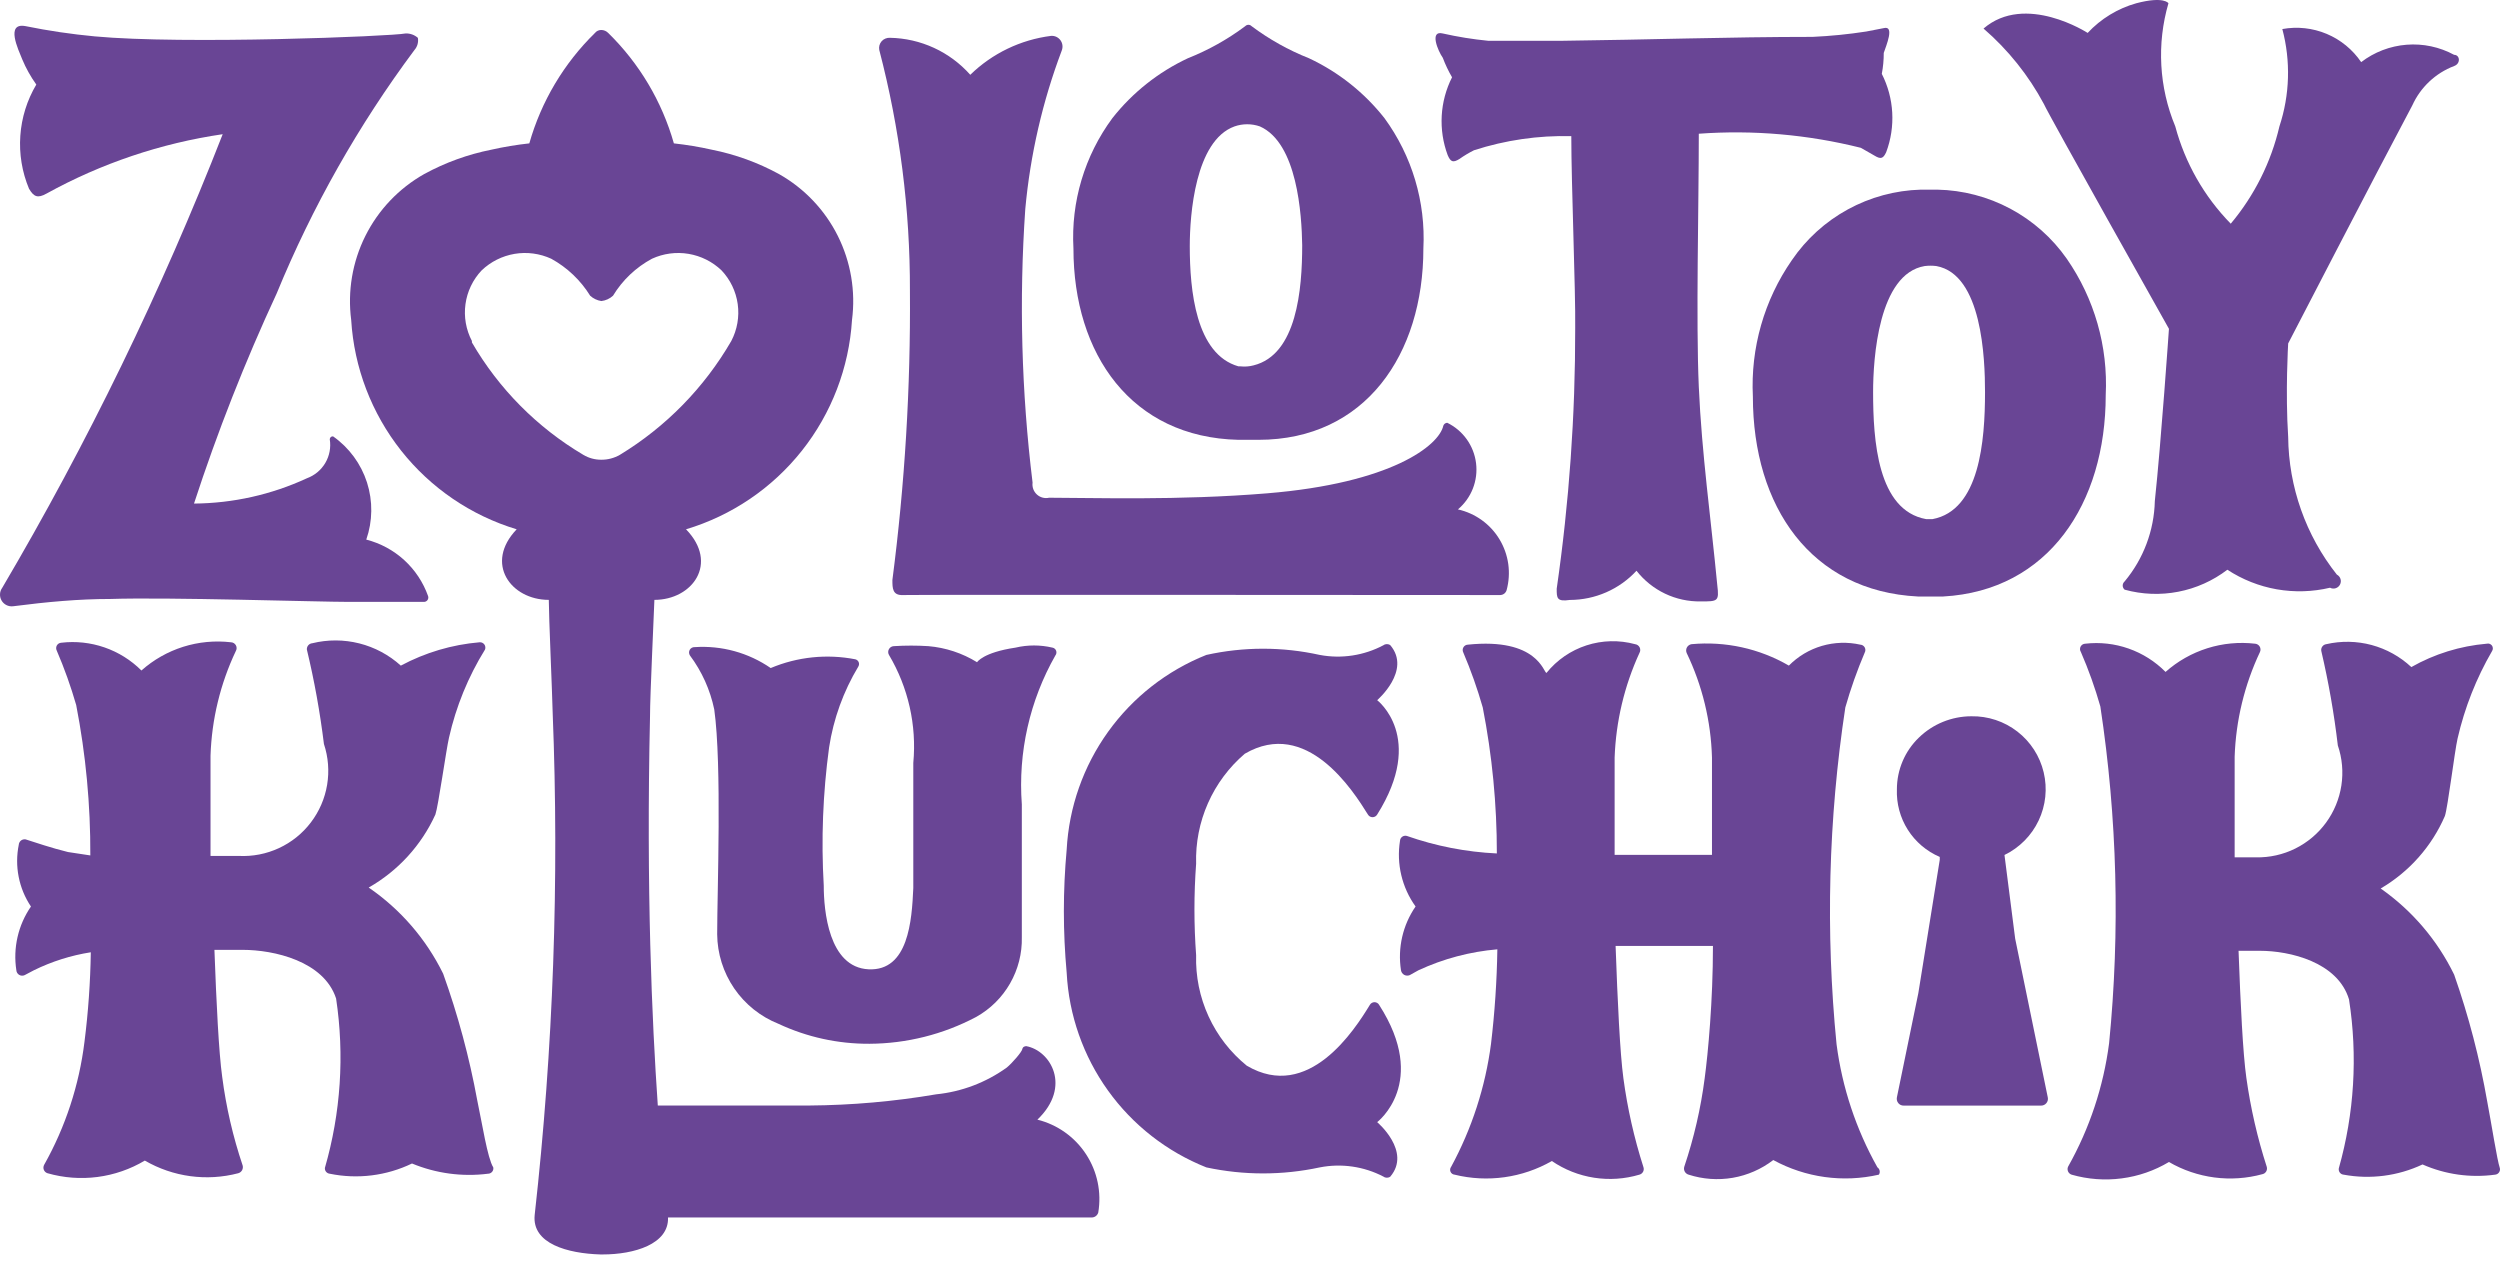
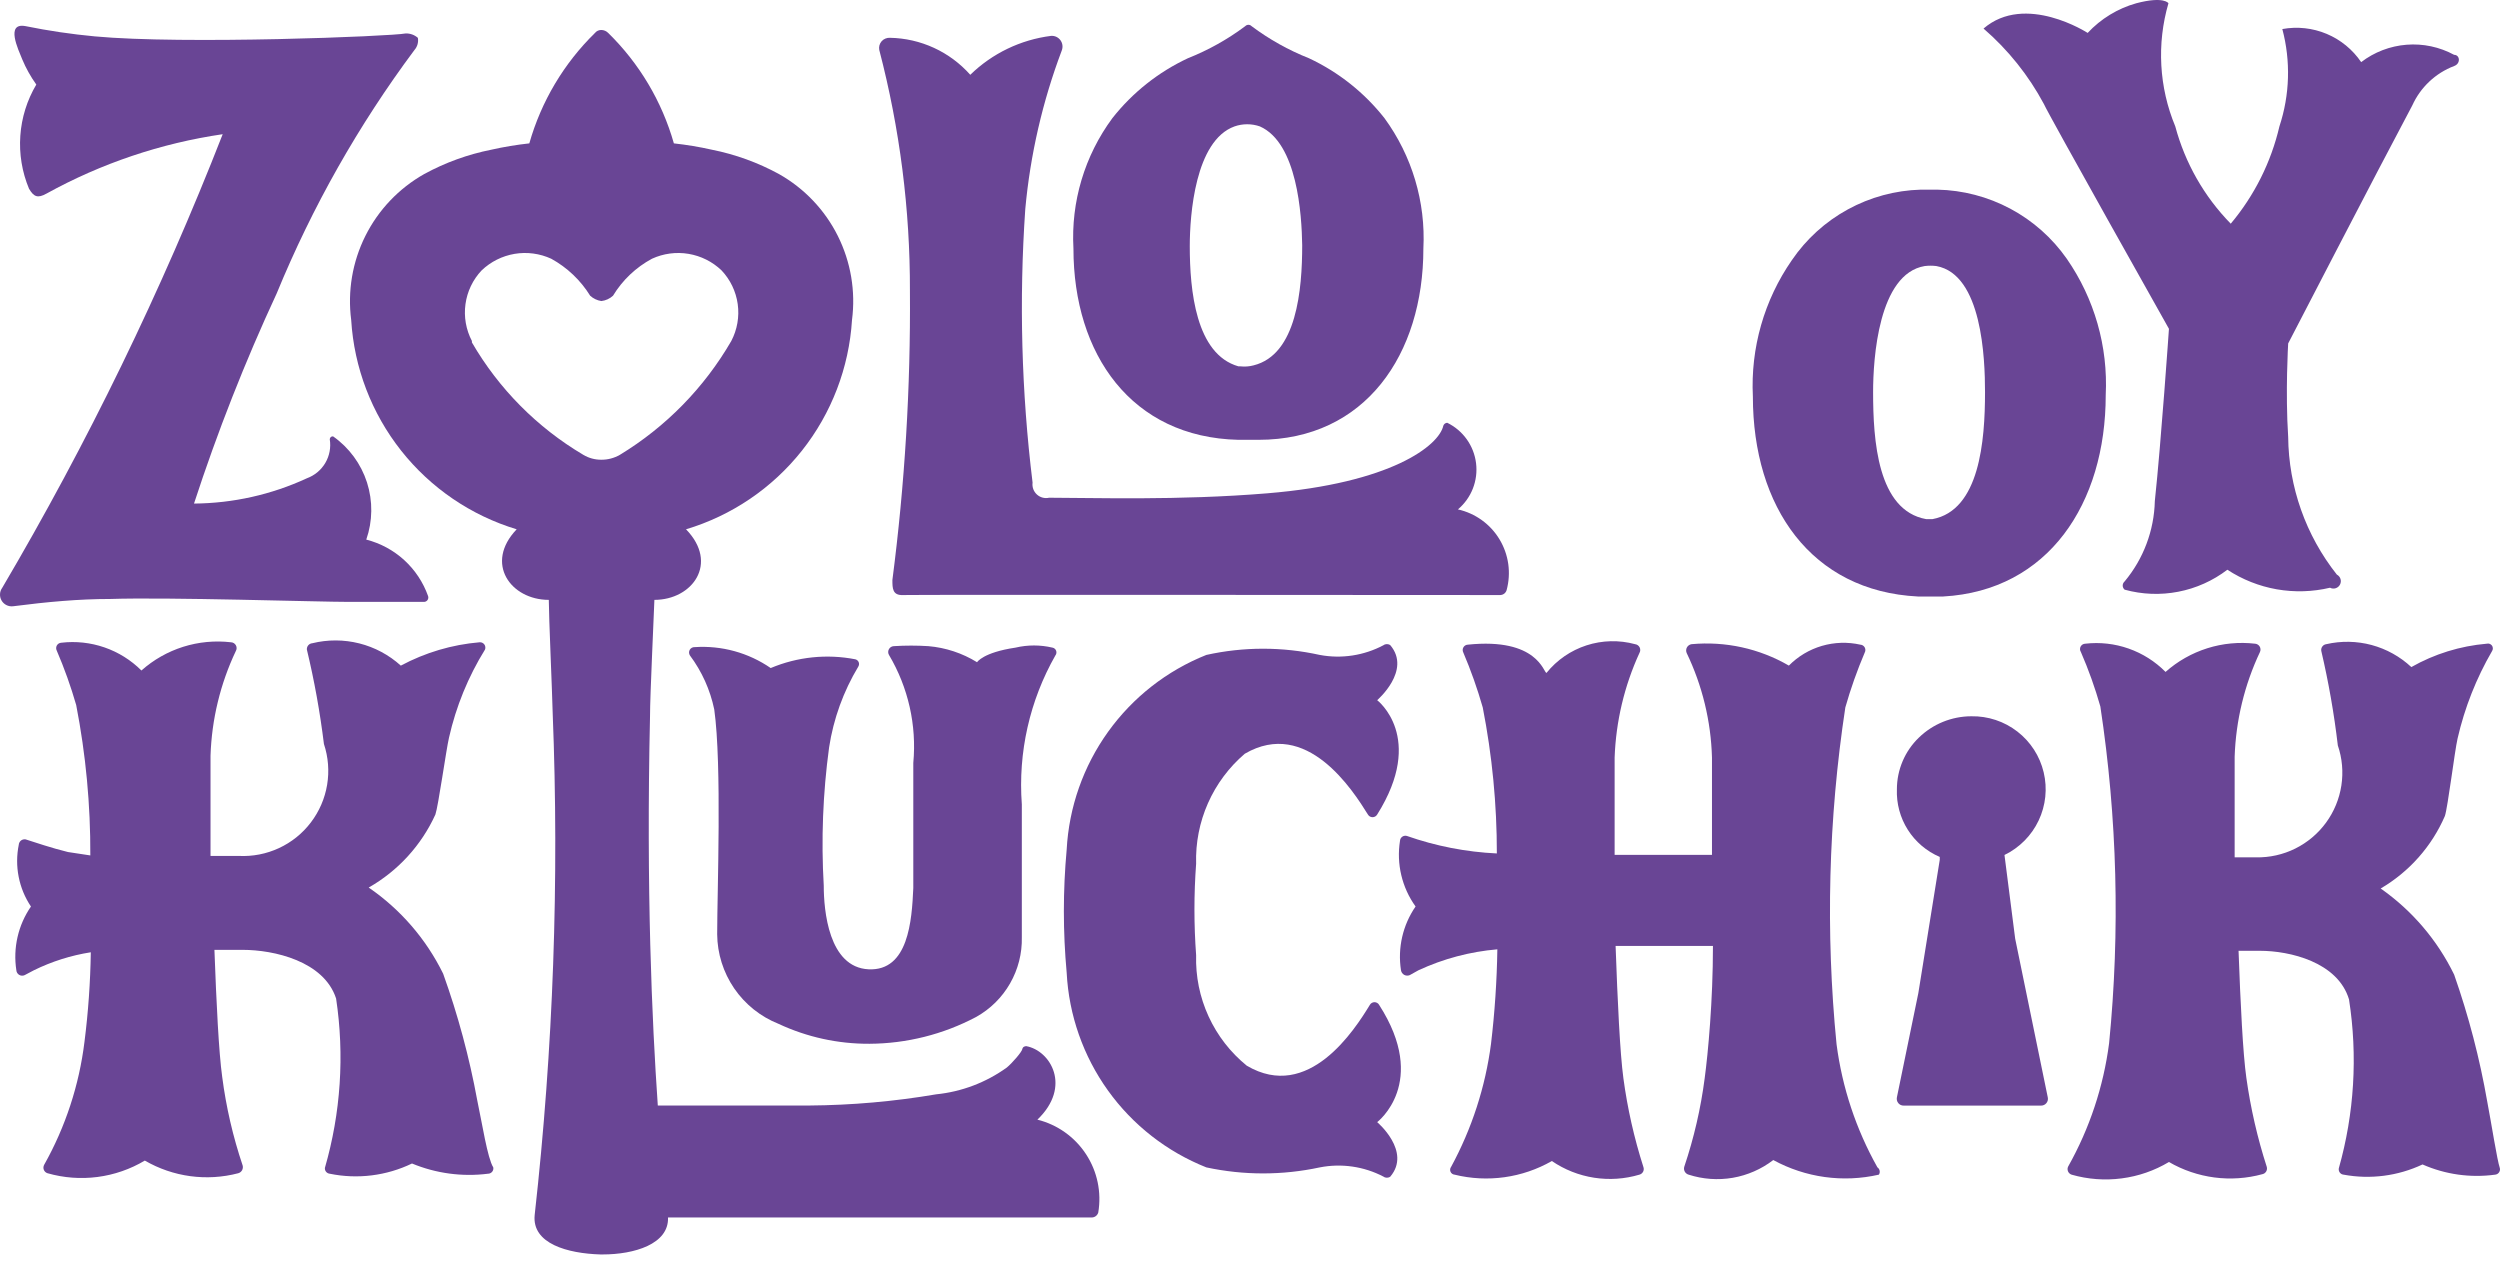
<svg xmlns="http://www.w3.org/2000/svg" width="100" height="51" viewBox="0 0 100 51" fill="none">
  <path d="M41.496 44.786C42.879 43.462 42.022 42.022 41.049 41.846C41.049 41.846 40.912 41.846 40.893 41.963C40.873 42.08 40.484 42.528 40.27 42.703C39.439 43.301 38.466 43.67 37.447 43.773C35.768 44.059 34.069 44.208 32.366 44.221C29.777 44.221 27.324 44.221 26.312 44.221C26.079 40.853 25.845 35.617 26.001 28.648C26.001 27.791 26.156 24.637 26.176 23.995C27.694 23.995 28.765 22.535 27.441 21.172C29.271 20.623 30.888 19.526 32.075 18.029C33.261 16.533 33.961 14.708 34.08 12.802C34.23 11.648 34.032 10.476 33.512 9.435C32.992 8.395 32.172 7.534 31.159 6.962C30.318 6.503 29.413 6.175 28.473 5.988C27.972 5.875 27.465 5.791 26.955 5.735C26.478 4.058 25.573 2.535 24.326 1.316C24.255 1.243 24.157 1.201 24.054 1.199C24.006 1.198 23.958 1.208 23.914 1.228C23.87 1.248 23.831 1.278 23.801 1.316C22.555 2.535 21.649 4.058 21.173 5.735C20.662 5.791 20.155 5.875 19.654 5.988C18.715 6.175 17.809 6.503 16.968 6.962C15.955 7.534 15.136 8.395 14.616 9.435C14.095 10.476 13.898 11.648 14.048 12.802C14.165 14.706 14.862 16.528 16.045 18.025C17.228 19.521 18.841 20.62 20.667 21.172C19.363 22.535 20.433 23.995 21.952 23.995C21.952 24.637 22.088 27.674 22.107 28.512C22.372 35.217 22.132 41.932 21.387 48.601C21.27 49.75 22.711 50.139 24.015 50.178H24.112C25.358 50.178 26.76 49.769 26.721 48.699H34.508C38.829 48.699 42.801 48.699 43.677 48.699C43.734 48.697 43.789 48.677 43.835 48.642C43.88 48.607 43.913 48.559 43.93 48.504C44.067 47.692 43.893 46.858 43.441 46.168C42.99 45.479 42.296 44.985 41.496 44.786ZM18.876 13.639C18.639 13.186 18.549 12.671 18.619 12.165C18.688 11.659 18.914 11.187 19.265 10.816C19.629 10.468 20.089 10.238 20.585 10.154C21.081 10.071 21.591 10.139 22.049 10.349C22.687 10.7 23.223 11.209 23.606 11.828C23.731 11.942 23.887 12.017 24.054 12.042C24.228 12.022 24.392 11.947 24.521 11.828C24.899 11.205 25.437 10.694 26.079 10.349C26.536 10.139 27.046 10.071 27.542 10.154C28.039 10.238 28.499 10.468 28.862 10.816C29.213 11.187 29.439 11.659 29.509 12.165C29.579 12.671 29.489 13.186 29.252 13.639C28.171 15.507 26.638 17.073 24.794 18.194C24.569 18.323 24.314 18.391 24.054 18.389C23.801 18.391 23.551 18.324 23.334 18.194C21.487 17.101 19.953 15.553 18.876 13.697V13.639Z" fill="#694595" />
  <path d="M7.76 20.143C9.32 20.131 10.86 19.786 12.276 19.131C12.585 19.018 12.846 18.801 13.013 18.517C13.18 18.232 13.243 17.899 13.191 17.574C13.191 17.557 13.194 17.54 13.201 17.524C13.208 17.509 13.219 17.495 13.232 17.483C13.245 17.472 13.26 17.464 13.277 17.46C13.293 17.455 13.31 17.454 13.327 17.457C13.966 17.908 14.441 18.555 14.68 19.299C14.918 20.044 14.908 20.846 14.651 21.584C15.217 21.729 15.738 22.011 16.169 22.404C16.6 22.798 16.928 23.292 17.123 23.842C17.133 23.869 17.136 23.899 17.131 23.927C17.127 23.956 17.116 23.983 17.098 24.006C17.081 24.029 17.058 24.048 17.032 24.06C17.006 24.072 16.977 24.077 16.948 24.076C16.228 24.076 14.203 24.076 13.97 24.076C12.724 24.076 6.708 23.881 4.411 23.959C3.146 23.959 1.881 24.076 0.518 24.251C0.428 24.261 0.337 24.244 0.256 24.203C0.175 24.163 0.108 24.099 0.063 24.021C0.017 23.942 -0.004 23.852 0.001 23.762C0.005 23.671 0.036 23.584 0.09 23.511C3.508 17.708 6.457 11.641 8.908 5.368C6.436 5.73 4.049 6.535 1.861 7.743C1.511 7.938 1.355 7.879 1.16 7.548C0.881 6.879 0.762 6.154 0.813 5.431C0.863 4.707 1.082 4.006 1.452 3.382C1.227 3.067 1.037 2.728 0.888 2.37C0.732 1.981 0.207 0.891 1.024 1.046C1.938 1.232 2.86 1.368 3.788 1.455C7.331 1.786 15.644 1.455 16.228 1.338C16.407 1.333 16.581 1.395 16.715 1.514C16.73 1.6 16.725 1.688 16.702 1.772C16.678 1.857 16.636 1.935 16.578 2C14.342 5.002 12.491 8.272 11.069 11.734C9.8 14.469 8.695 17.277 7.76 20.143Z" fill="#694595" />
  <path d="M93.201 23.509C92.504 23.675 91.78 23.696 91.073 23.573C90.367 23.449 89.694 23.182 89.094 22.789C88.517 23.23 87.846 23.531 87.133 23.669C86.421 23.808 85.686 23.78 84.986 23.587C84.962 23.567 84.942 23.542 84.929 23.514C84.915 23.485 84.908 23.454 84.908 23.422C84.908 23.39 84.915 23.359 84.929 23.33C84.942 23.302 84.962 23.277 84.986 23.256C85.739 22.352 86.165 21.221 86.193 20.044C86.446 17.669 86.758 13.153 86.758 13.153C86.758 13.153 81.93 4.568 81.755 4.159C81.142 3.014 80.324 1.991 79.341 1.142C81.015 -0.298 83.507 1.317 83.507 1.317C84.034 0.75 84.708 0.339 85.453 0.13C86.563 -0.162 86.738 0.13 86.738 0.13C86.265 1.754 86.361 3.492 87.011 5.055C87.404 6.522 88.168 7.863 89.23 8.948C90.176 7.821 90.843 6.488 91.177 5.055C91.593 3.796 91.633 2.443 91.293 1.162C91.891 1.053 92.507 1.12 93.067 1.355C93.627 1.59 94.106 1.983 94.447 2.485C94.972 2.083 95.603 1.841 96.263 1.789C96.923 1.737 97.584 1.878 98.165 2.193C98.399 2.193 98.438 2.544 98.165 2.641C97.421 2.925 96.819 3.492 96.491 4.218C95.07 6.885 91.527 13.737 91.527 13.737C91.527 13.737 91.41 15.684 91.527 17.475C91.546 19.476 92.231 21.415 93.474 22.984C93.543 23.02 93.596 23.082 93.62 23.157C93.644 23.232 93.636 23.313 93.6 23.383C93.564 23.453 93.502 23.505 93.427 23.529C93.352 23.553 93.271 23.546 93.201 23.509Z" fill="#694595" />
  <path d="M34.215 26.372C34.245 26.38 34.273 26.394 34.295 26.414C34.319 26.434 34.337 26.46 34.348 26.488C34.359 26.517 34.364 26.547 34.361 26.578C34.358 26.608 34.348 26.638 34.332 26.664C33.736 27.655 33.339 28.752 33.164 29.895C32.915 31.727 32.843 33.579 32.95 35.424C32.95 36.417 33.145 38.694 34.741 38.772C36.337 38.85 36.474 36.826 36.532 35.521C36.532 35.015 36.532 31.278 36.532 30.518C36.672 29.011 36.331 27.498 35.559 26.197C35.538 26.162 35.528 26.122 35.527 26.082C35.527 26.041 35.537 26.002 35.557 25.966C35.576 25.931 35.605 25.901 35.639 25.88C35.673 25.859 35.713 25.848 35.753 25.846C36.214 25.817 36.675 25.817 37.135 25.846C37.826 25.905 38.492 26.125 39.082 26.489C39.082 26.489 39.316 26.099 40.62 25.905C41.106 25.79 41.613 25.79 42.099 25.905C42.132 25.911 42.163 25.925 42.188 25.947C42.214 25.969 42.234 25.996 42.245 26.028C42.257 26.059 42.261 26.093 42.255 26.126C42.25 26.159 42.237 26.19 42.216 26.216C41.187 28.024 40.719 30.098 40.873 32.173C40.873 33.944 40.873 35.716 40.873 37.487C40.888 38.136 40.725 38.776 40.402 39.338C40.08 39.901 39.61 40.365 39.043 40.68C37.729 41.376 36.267 41.743 34.78 41.751C33.522 41.758 32.279 41.486 31.14 40.953C30.421 40.667 29.804 40.173 29.367 39.535C28.931 38.897 28.694 38.144 28.687 37.371C28.687 35.677 28.881 30.596 28.57 28.377C28.407 27.594 28.075 26.857 27.596 26.216C27.575 26.183 27.563 26.144 27.562 26.104C27.561 26.064 27.571 26.025 27.591 25.99C27.611 25.956 27.641 25.928 27.676 25.909C27.712 25.891 27.751 25.882 27.791 25.885C28.869 25.814 29.939 26.109 30.828 26.722C31.897 26.272 33.077 26.15 34.215 26.372Z" fill="#694595" />
  <path d="M58.317 20.376C58.582 20.152 58.788 19.866 58.914 19.544C59.041 19.221 59.085 18.871 59.042 18.527C59 18.183 58.872 17.855 58.671 17.573C58.469 17.29 58.2 17.063 57.889 16.911C57.854 16.913 57.821 16.925 57.793 16.946C57.765 16.966 57.745 16.995 57.733 17.028C57.558 17.826 55.65 19.325 50.686 19.733C47.143 20.026 43.697 19.909 41.965 19.909C41.879 19.928 41.79 19.927 41.705 19.905C41.619 19.882 41.541 19.84 41.476 19.78C41.411 19.721 41.361 19.647 41.331 19.564C41.301 19.481 41.291 19.392 41.303 19.305C40.858 15.676 40.76 12.013 41.011 8.365C41.21 6.193 41.701 4.059 42.471 2.019C42.497 1.951 42.506 1.878 42.497 1.807C42.488 1.735 42.46 1.667 42.418 1.609C42.375 1.55 42.318 1.504 42.252 1.473C42.187 1.443 42.115 1.43 42.043 1.435C40.825 1.589 39.69 2.135 38.811 2.992C38.407 2.537 37.913 2.17 37.36 1.915C36.807 1.661 36.208 1.523 35.599 1.512C35.536 1.508 35.474 1.519 35.416 1.543C35.358 1.566 35.306 1.603 35.265 1.65C35.224 1.697 35.194 1.753 35.177 1.814C35.161 1.874 35.159 1.938 35.171 1.999C35.993 5.145 36.406 8.384 36.397 11.635C36.427 15.501 36.193 19.365 35.696 23.199C35.696 23.53 35.696 23.822 36.125 23.802C36.553 23.783 57.791 23.802 60.011 23.802C60.068 23.8 60.123 23.781 60.169 23.746C60.214 23.711 60.247 23.662 60.264 23.608C60.356 23.267 60.379 22.912 60.331 22.562C60.282 22.213 60.163 21.878 59.981 21.575C59.799 21.273 59.558 21.011 59.272 20.805C58.986 20.599 58.661 20.453 58.317 20.376Z" fill="#694595" />
  <path d="M84.229 15.801C84.325 13.862 83.778 11.946 82.671 10.35C82.087 9.515 81.313 8.829 80.413 8.348C79.513 7.868 78.513 7.607 77.493 7.586H76.831C75.81 7.615 74.809 7.886 73.912 8.377C73.016 8.867 72.248 9.564 71.673 10.409C70.567 12.004 70.019 13.92 70.115 15.859C70.115 20.278 72.451 23.646 76.715 23.86H77.727C81.932 23.627 84.229 20.142 84.229 15.801ZM77.046 20.765C75.099 20.415 74.924 17.611 74.924 15.684C74.924 14.341 75.138 10.954 76.987 10.642C77.142 10.623 77.299 10.623 77.454 10.642C79.284 10.973 79.401 14.341 79.401 15.684C79.401 17.631 79.187 20.415 77.299 20.765H77.046Z" fill="#694595" />
  <path d="M55.378 4.725C54.572 3.703 53.539 2.883 52.361 2.331C51.541 2.006 50.769 1.574 50.063 1.046C50.047 1.029 50.027 1.016 50.006 1.006C49.984 0.997 49.961 0.992 49.937 0.992C49.913 0.992 49.89 0.997 49.868 1.006C49.846 1.016 49.827 1.029 49.81 1.046C49.105 1.574 48.332 2.006 47.513 2.331C46.335 2.883 45.301 3.703 44.496 4.725C43.384 6.23 42.833 8.075 42.938 9.943C42.938 14.167 45.255 17.496 49.538 17.593H50.336C54.619 17.593 56.935 14.167 56.935 9.943C57.031 8.076 56.481 6.234 55.378 4.725ZM49.538 14.654C47.825 14.167 47.591 11.597 47.591 9.845C47.591 8.599 47.805 5.621 49.382 5.056C49.71 4.942 50.067 4.942 50.394 5.056C51.893 5.718 52.069 8.58 52.088 9.806C52.088 11.578 51.874 14.186 50.141 14.615C49.97 14.66 49.792 14.674 49.616 14.654H49.538Z" fill="#694595" />
-   <path d="M75.35 2.117C75.447 1.825 75.797 1.008 75.35 1.125L74.649 1.261C73.939 1.371 73.225 1.442 72.507 1.475C69.178 1.475 65.85 1.592 62.521 1.631C61.625 1.631 60.71 1.631 59.795 1.631H59.523C58.914 1.571 58.309 1.474 57.712 1.339C57.167 1.202 57.518 2.04 57.712 2.312C57.813 2.582 57.937 2.843 58.082 3.091C57.84 3.57 57.699 4.094 57.669 4.63C57.639 5.166 57.72 5.702 57.907 6.205C58.024 6.478 58.121 6.517 58.374 6.361C58.56 6.23 58.755 6.113 58.958 6.011C60.215 5.604 61.531 5.413 62.852 5.446C62.852 7.393 63.027 11.637 63.008 13.116C63.014 16.608 62.767 20.095 62.268 23.55C62.268 23.92 62.268 24.076 62.793 23.998C63.294 23.997 63.79 23.893 64.249 23.692C64.708 23.491 65.12 23.198 65.46 22.83C65.764 23.22 66.155 23.533 66.601 23.746C67.047 23.959 67.536 24.065 68.03 24.057C68.711 24.057 68.77 24.057 68.692 23.414C68.439 20.767 68.069 18.139 67.952 15.472C67.835 12.805 67.952 8.308 67.952 5.349C70.129 5.191 72.317 5.382 74.435 5.913L74.98 6.225C75.233 6.381 75.33 6.342 75.447 6.089C75.637 5.583 75.719 5.043 75.689 4.503C75.659 3.964 75.517 3.436 75.272 2.954C75.325 2.679 75.351 2.398 75.35 2.117Z" fill="#694595" />
  <path d="M19.089 44.009C18.773 42.288 18.317 40.595 17.726 38.948C17.046 37.562 16.02 36.375 14.748 35.502C15.922 34.833 16.855 33.812 17.415 32.582C17.532 32.251 17.843 30.012 17.96 29.506C18.241 28.26 18.728 27.069 19.4 25.983C19.414 25.949 19.418 25.913 19.413 25.877C19.409 25.841 19.395 25.807 19.374 25.778C19.352 25.749 19.324 25.725 19.291 25.71C19.258 25.695 19.222 25.688 19.186 25.691C18.082 25.784 17.009 26.102 16.033 26.625C15.56 26.197 14.991 25.892 14.373 25.736C13.755 25.58 13.108 25.578 12.49 25.73C12.459 25.732 12.429 25.741 12.402 25.755C12.374 25.769 12.35 25.788 12.33 25.812C12.31 25.835 12.295 25.862 12.286 25.892C12.276 25.921 12.273 25.952 12.275 25.983C12.574 27.228 12.801 28.489 12.957 29.759C13.132 30.285 13.176 30.846 13.085 31.393C12.994 31.94 12.771 32.456 12.435 32.897C12.1 33.339 11.662 33.691 11.159 33.924C10.656 34.158 10.104 34.265 9.55 34.237C9.18 34.237 8.655 34.237 8.421 34.237C8.421 32.29 8.421 30.713 8.421 30.227C8.468 28.777 8.812 27.352 9.433 26.041C9.454 26.006 9.464 25.967 9.465 25.926C9.465 25.886 9.455 25.846 9.435 25.811C9.416 25.776 9.387 25.746 9.353 25.725C9.318 25.704 9.279 25.692 9.239 25.691C8.596 25.616 7.944 25.678 7.327 25.872C6.71 26.067 6.141 26.39 5.657 26.82C5.24 26.404 4.735 26.088 4.178 25.896C3.622 25.704 3.029 25.64 2.445 25.71C2.409 25.713 2.375 25.724 2.345 25.743C2.315 25.762 2.291 25.788 2.273 25.819C2.256 25.85 2.247 25.884 2.246 25.92C2.245 25.955 2.253 25.99 2.269 26.022C2.574 26.731 2.834 27.46 3.048 28.202C3.433 30.184 3.622 32.199 3.613 34.217L2.717 34.081C2.075 33.925 1.393 33.692 1.024 33.575C0.991 33.569 0.958 33.571 0.927 33.579C0.895 33.587 0.865 33.601 0.84 33.621C0.814 33.642 0.793 33.667 0.778 33.696C0.762 33.725 0.753 33.756 0.751 33.789C0.665 34.213 0.663 34.65 0.747 35.074C0.83 35.498 0.997 35.902 1.238 36.261C0.725 37.006 0.516 37.918 0.654 38.811C0.657 38.849 0.668 38.886 0.688 38.917C0.708 38.95 0.736 38.976 0.768 38.995C0.801 39.014 0.837 39.026 0.875 39.027C0.913 39.029 0.95 39.022 0.985 39.006L1.355 38.811C2.073 38.458 2.841 38.215 3.632 38.091C3.614 39.289 3.53 40.485 3.379 41.673C3.167 43.404 2.618 45.078 1.763 46.598C1.748 46.628 1.739 46.662 1.737 46.696C1.735 46.73 1.741 46.764 1.754 46.795C1.767 46.827 1.787 46.855 1.812 46.878C1.837 46.901 1.867 46.919 1.9 46.929C2.549 47.115 3.229 47.166 3.899 47.079C4.568 46.992 5.213 46.769 5.793 46.423C6.923 47.079 8.267 47.261 9.531 46.929C9.595 46.911 9.65 46.868 9.683 46.81C9.715 46.751 9.724 46.682 9.706 46.618C9.318 45.466 9.044 44.28 8.888 43.075C8.752 42.101 8.655 40.116 8.577 37.994H9.706C10.952 37.994 12.957 38.442 13.444 39.941C13.784 42.205 13.631 44.515 12.996 46.715C12.993 46.743 12.996 46.772 13.004 46.799C13.013 46.826 13.026 46.851 13.044 46.872C13.062 46.894 13.085 46.912 13.11 46.925C13.135 46.938 13.162 46.946 13.19 46.949C14.302 47.177 15.458 47.033 16.48 46.54C17.44 46.938 18.487 47.079 19.517 46.949C19.549 46.949 19.58 46.943 19.609 46.929C19.638 46.916 19.664 46.897 19.684 46.873C19.705 46.849 19.72 46.82 19.728 46.789C19.736 46.759 19.737 46.727 19.731 46.696C19.498 46.326 19.284 44.924 19.089 44.009Z" fill="#694595" />
  <path d="M99.49 44.066C99.189 42.339 98.746 40.64 98.166 38.986C97.495 37.606 96.483 36.42 95.227 35.54C96.37 34.871 97.27 33.855 97.796 32.639C97.913 32.289 98.186 30.05 98.302 29.544C98.584 28.313 99.05 27.132 99.684 26.04C99.705 26.007 99.716 25.969 99.714 25.93C99.713 25.89 99.7 25.853 99.677 25.821C99.654 25.79 99.622 25.766 99.585 25.753C99.548 25.74 99.508 25.738 99.47 25.748C98.409 25.839 97.38 26.157 96.453 26.683C96.003 26.263 95.458 25.96 94.864 25.8C94.27 25.641 93.646 25.63 93.046 25.768C93.015 25.772 92.986 25.783 92.959 25.799C92.933 25.816 92.909 25.837 92.891 25.863C92.873 25.888 92.86 25.917 92.853 25.948C92.847 25.978 92.846 26.009 92.852 26.04C93.143 27.285 93.364 28.546 93.513 29.817C93.689 30.332 93.737 30.881 93.655 31.419C93.573 31.956 93.363 32.466 93.042 32.905C92.721 33.345 92.299 33.7 91.812 33.942C91.325 34.184 90.787 34.304 90.243 34.294H89.386C89.386 32.347 89.386 30.771 89.386 30.265C89.435 28.815 89.78 27.391 90.399 26.079C90.415 26.045 90.422 26.007 90.42 25.97C90.418 25.932 90.407 25.895 90.388 25.863C90.369 25.83 90.342 25.803 90.31 25.783C90.278 25.763 90.242 25.751 90.204 25.748C89.561 25.674 88.91 25.735 88.293 25.93C87.675 26.125 87.106 26.447 86.622 26.877C86.207 26.458 85.703 26.139 85.146 25.943C84.59 25.747 83.996 25.681 83.41 25.748C83.372 25.749 83.335 25.76 83.302 25.78C83.27 25.8 83.243 25.828 83.225 25.862C83.207 25.896 83.199 25.934 83.2 25.972C83.202 26.01 83.214 26.047 83.235 26.079C83.543 26.788 83.803 27.516 84.014 28.259C84.69 32.718 84.808 37.243 84.364 41.73C84.139 43.462 83.584 45.134 82.729 46.656C82.713 46.686 82.704 46.719 82.702 46.753C82.701 46.787 82.707 46.821 82.72 46.853C82.733 46.884 82.752 46.913 82.778 46.936C82.803 46.959 82.832 46.976 82.865 46.987C83.514 47.172 84.195 47.224 84.864 47.136C85.534 47.05 86.178 46.826 86.758 46.48C87.318 46.805 87.937 47.015 88.579 47.099C89.22 47.182 89.872 47.138 90.496 46.967C90.527 46.96 90.557 46.947 90.583 46.929C90.609 46.91 90.63 46.886 90.647 46.859C90.663 46.832 90.674 46.801 90.678 46.77C90.682 46.738 90.68 46.706 90.671 46.675C90.296 45.514 90.023 44.322 89.854 43.113C89.717 42.139 89.62 40.173 89.542 38.032H90.399C91.586 38.032 93.513 38.48 93.961 39.978C94.312 42.233 94.173 44.538 93.552 46.733C93.547 46.763 93.548 46.794 93.555 46.823C93.562 46.852 93.575 46.88 93.593 46.904C93.612 46.928 93.635 46.947 93.661 46.962C93.688 46.976 93.717 46.984 93.747 46.987C94.815 47.184 95.918 47.041 96.901 46.578C97.811 46.979 98.815 47.121 99.801 46.987C99.831 46.984 99.861 46.976 99.887 46.962C99.914 46.947 99.937 46.928 99.955 46.904C99.974 46.88 99.987 46.852 99.994 46.823C100.001 46.794 100.002 46.763 99.996 46.733C99.879 46.383 99.665 44.981 99.49 44.066Z" fill="#694595" />
  <path d="M75.097 46.694C74.242 45.172 73.687 43.5 73.462 41.769C73.019 37.282 73.136 32.756 73.813 28.298C74.026 27.549 74.286 26.814 74.591 26.098C74.608 26.067 74.616 26.032 74.615 25.996C74.614 25.961 74.605 25.926 74.588 25.895C74.57 25.864 74.545 25.838 74.516 25.819C74.486 25.8 74.451 25.789 74.416 25.787C73.907 25.672 73.378 25.689 72.877 25.835C72.376 25.982 71.921 26.253 71.555 26.624C70.377 25.941 69.016 25.642 67.661 25.767C67.623 25.773 67.586 25.788 67.555 25.81C67.523 25.832 67.496 25.861 67.478 25.895C67.459 25.928 67.448 25.966 67.446 26.005C67.444 26.044 67.451 26.082 67.466 26.118C68.094 27.426 68.439 28.852 68.479 30.303C68.479 30.79 68.479 32.25 68.479 34.196H64.585C64.585 32.347 64.585 30.829 64.585 30.303C64.637 28.856 64.974 27.434 65.578 26.118C65.598 26.084 65.609 26.046 65.61 26.007C65.611 25.968 65.603 25.93 65.586 25.895C65.568 25.86 65.542 25.83 65.51 25.808C65.479 25.786 65.442 25.772 65.403 25.767C64.765 25.594 64.09 25.61 63.461 25.814C62.831 26.018 62.275 26.401 61.86 26.916C61.743 26.916 61.51 25.495 58.706 25.787C58.671 25.789 58.637 25.8 58.607 25.819C58.577 25.838 58.552 25.864 58.535 25.895C58.517 25.926 58.508 25.961 58.507 25.996C58.507 26.032 58.515 26.067 58.531 26.098C58.836 26.814 59.096 27.549 59.31 28.298C59.687 30.222 59.876 32.178 59.874 34.138C58.646 34.08 57.433 33.844 56.273 33.437C56.242 33.428 56.209 33.427 56.178 33.432C56.146 33.438 56.116 33.45 56.09 33.469C56.063 33.488 56.042 33.512 56.026 33.54C56.011 33.568 56.002 33.6 56 33.632C55.853 34.556 56.077 35.501 56.623 36.26C56.11 37.004 55.901 37.917 56.039 38.81C56.045 38.848 56.06 38.885 56.082 38.917C56.104 38.948 56.133 38.975 56.167 38.994C56.2 39.012 56.238 39.023 56.277 39.025C56.316 39.027 56.354 39.02 56.39 39.005L56.74 38.81C57.734 38.349 58.802 38.066 59.894 37.973C59.875 39.235 59.79 40.496 59.641 41.75C59.416 43.475 58.874 45.145 58.044 46.675C58.023 46.702 58.01 46.735 58.006 46.769C58.002 46.804 58.007 46.839 58.021 46.87C58.035 46.902 58.057 46.93 58.085 46.95C58.113 46.97 58.146 46.983 58.181 46.986C59.5 47.311 60.894 47.116 62.074 46.441C62.581 46.787 63.158 47.015 63.765 47.109C64.371 47.203 64.99 47.161 65.578 46.986C65.61 46.977 65.639 46.962 65.665 46.941C65.69 46.921 65.711 46.895 65.726 46.865C65.74 46.836 65.749 46.804 65.75 46.771C65.751 46.738 65.746 46.705 65.734 46.675C65.365 45.519 65.098 44.334 64.936 43.132C64.799 42.119 64.702 40.036 64.624 37.837H68.518C68.518 40.036 68.323 42.119 68.187 43.132C68.031 44.337 67.757 45.523 67.369 46.675C67.351 46.739 67.359 46.808 67.392 46.867C67.425 46.925 67.48 46.968 67.544 46.986C68.114 47.17 68.72 47.213 69.31 47.112C69.9 47.01 70.456 46.766 70.931 46.402C72.221 47.106 73.724 47.314 75.156 46.986C75.186 46.939 75.197 46.883 75.186 46.828C75.175 46.774 75.143 46.726 75.097 46.694Z" fill="#694595" />
  <path d="M80.607 37.547L80.179 34.199C80.778 33.909 81.26 33.423 81.545 32.822C81.83 32.221 81.902 31.54 81.747 30.893C81.593 30.245 81.222 29.67 80.696 29.263C80.17 28.855 79.52 28.639 78.855 28.651C78.069 28.652 77.315 28.959 76.752 29.507C76.475 29.775 76.254 30.095 76.104 30.45C75.954 30.804 75.876 31.186 75.876 31.571C75.854 32.142 76.006 32.707 76.312 33.19C76.618 33.673 77.064 34.052 77.59 34.277V34.394L76.733 39.727L75.876 43.894C75.868 43.934 75.868 43.976 75.878 44.016C75.887 44.056 75.906 44.093 75.932 44.125C75.959 44.157 75.992 44.183 76.029 44.2C76.067 44.217 76.108 44.225 76.149 44.224H81.639C81.68 44.225 81.721 44.217 81.758 44.2C81.796 44.183 81.829 44.157 81.855 44.125C81.882 44.093 81.9 44.056 81.91 44.016C81.92 43.976 81.92 43.934 81.911 43.894L80.607 37.547Z" fill="#694595" />
  <path d="M55.164 40.194C55.146 40.161 55.119 40.135 55.086 40.116C55.054 40.097 55.017 40.087 54.98 40.087C54.942 40.087 54.905 40.097 54.873 40.116C54.84 40.135 54.813 40.161 54.795 40.194C54.191 41.186 52.342 44.087 49.87 42.627C49.215 42.095 48.693 41.42 48.342 40.654C47.99 39.887 47.821 39.05 47.845 38.208C47.755 36.99 47.755 35.766 47.845 34.548C47.82 33.716 47.982 32.889 48.319 32.127C48.656 31.366 49.159 30.69 49.792 30.149C52.264 28.708 54.113 31.609 54.717 32.582C54.736 32.614 54.763 32.641 54.795 32.66C54.828 32.678 54.864 32.688 54.902 32.688C54.939 32.688 54.976 32.678 55.008 32.66C55.041 32.641 55.068 32.614 55.087 32.582C57.033 29.487 55.087 28.007 55.087 28.007C55.087 28.007 56.469 26.82 55.612 25.808C55.573 25.779 55.525 25.764 55.476 25.764C55.427 25.764 55.379 25.779 55.34 25.808C54.559 26.223 53.659 26.361 52.79 26.197C51.296 25.866 49.748 25.866 48.254 26.197C46.676 26.826 45.312 27.894 44.322 29.274C43.332 30.654 42.758 32.288 42.667 33.984C42.517 35.622 42.517 37.27 42.667 38.909C42.755 40.605 43.329 42.241 44.319 43.621C45.309 45.001 46.675 46.068 48.254 46.696C49.749 47.017 51.295 47.017 52.79 46.696C53.657 46.526 54.556 46.656 55.34 47.065C55.379 47.094 55.427 47.109 55.476 47.109C55.525 47.109 55.573 47.094 55.612 47.065C56.469 46.053 55.087 44.885 55.087 44.885C55.087 44.885 57.17 43.308 55.164 40.194Z" fill="#694595" />
</svg>